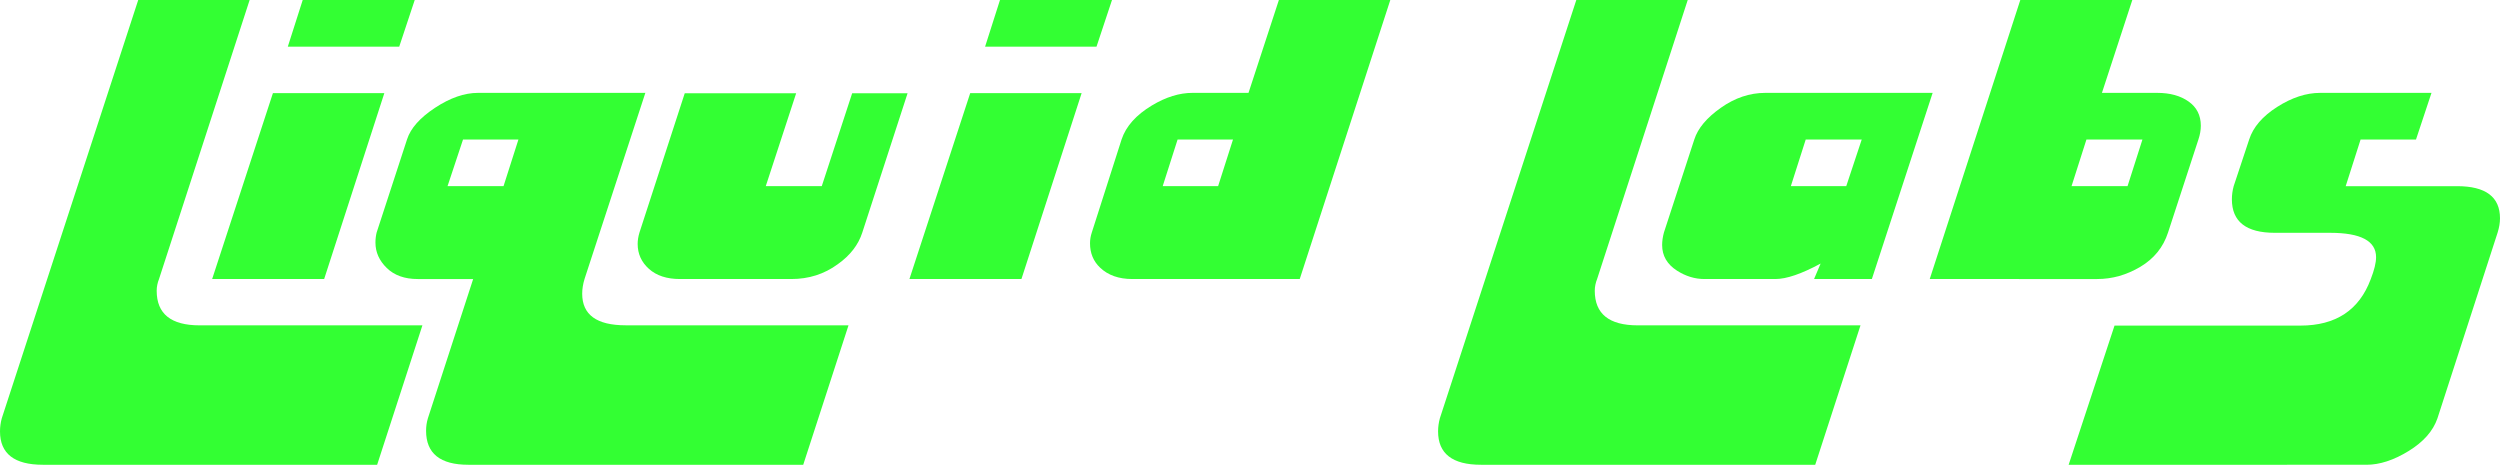
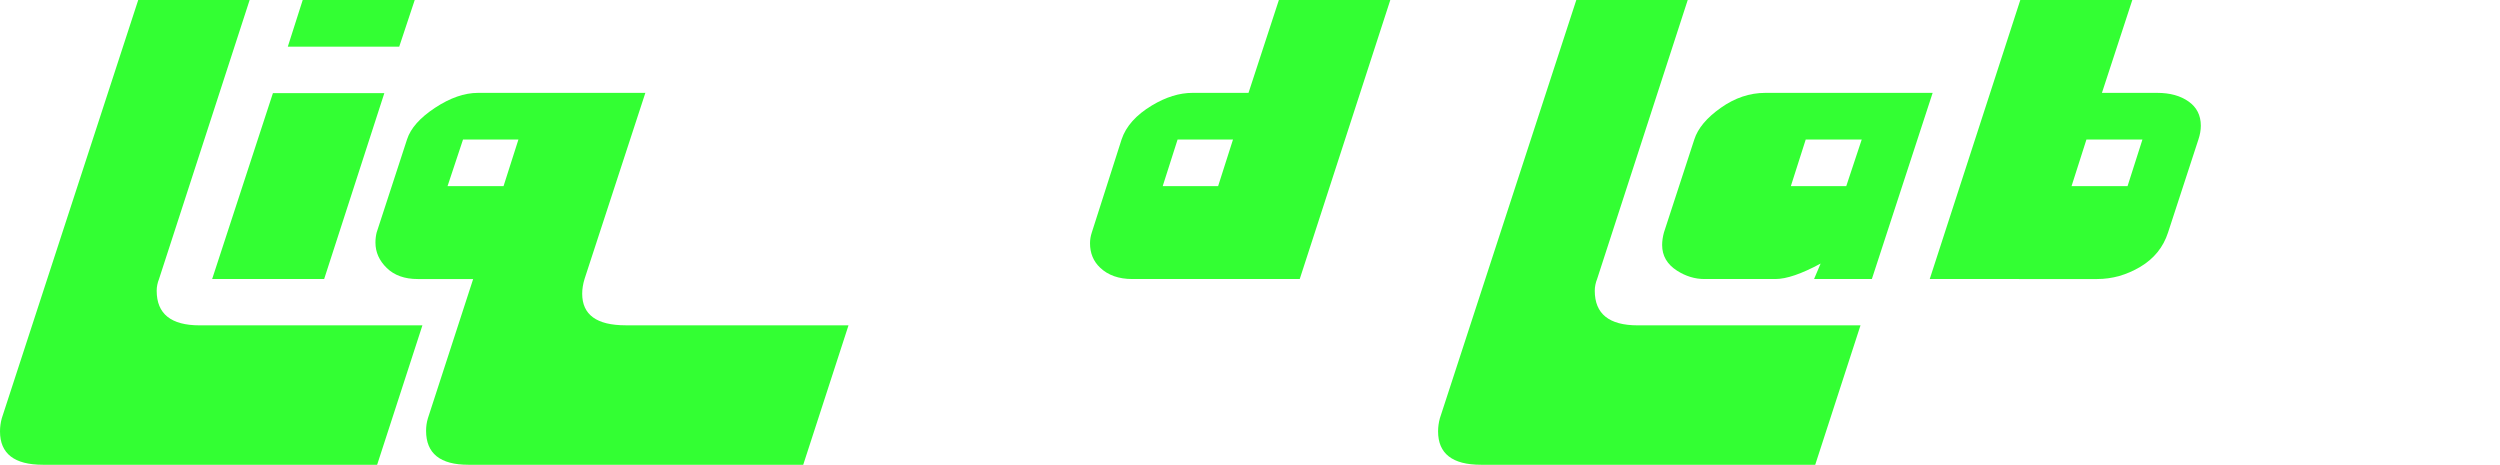
<svg xmlns="http://www.w3.org/2000/svg" xmlns:ns1="http://sodipodi.sourceforge.net/DTD/sodipodi-0.dtd" xmlns:ns2="http://www.inkscape.org/namespaces/inkscape" version="1.1" id="Layer_1" width="368.469" height="68.501" viewBox="0 0 368.469 68.501" overflow="visible" enable-background="new 0 0 414.722 672.592" xml:space="preserve" ns1:version="0.32" ns2:version="1.2.2 (b0a84865, 2022-12-01)" ns1:docname="liquid-labs-logo-name-only-dark.svg" ns2:output_extension="org.inkscape.output.svg.inkscape" ns2:export-filename="/home/zane/playground/trunk/liquid_labs/public_relations/presence/site/images/liquid_labs_logo-220x396.png" ns2:export-xdpi="53.740002" ns2:export-ydpi="53.740002" style="overflow:visible">
  <defs id="defs86">
    <ns2:perspective ns1:type="inkscape:persp3d" ns2:vp_x="0 : 238.6678 : 1" ns2:vp_y="0 : 1000 : 0" ns2:vp_z="414.72198 : 238.6678 : 1" ns2:persp3d-origin="207.36099 : 126.56914 : 1" id="perspective90" />
  </defs>
  <ns1:namedview ns2:window-height="798" ns2:window-width="1512" ns2:pageshadow="2" ns2:pageopacity="0.0" guidetolerance="10.0" gridtolerance="10.0" objecttolerance="10.0" borderopacity="1.0" bordercolor="#666666" pagecolor="#ffffff" id="base" showgrid="false" ns2:zoom="2.2285164" ns2:cx="126.31722" ns2:cy="7.6283935" ns2:window-x="0" ns2:window-y="38" ns2:current-layer="Layer_1" ns2:window-maximized="0" fit-margin-top="0" fit-margin-left="0" fit-margin-right="0" fit-margin-bottom="0" ns2:showpageshadow="2" ns2:pagecheckerboard="0" ns2:deskcolor="#d1d1d1" />
  <path ns2:export-ydpi="43.970001" ns2:export-xdpi="43.970001" ns2:export-filename="/home/zane/playground/trunk/liquid_labs/public_relations/presence/site/images/liquid_logo_redux-180x133.png.png" ns2:connector-curvature="0" d="M 55.585,68.501 H 6.322 C 2.107,68.501 0,66.861 0,63.583 0,62.938 0.088,62.295 0.263,61.651 L 20.372,10e-4 H 36.793 L 23.445,41.102 c -0.234,0.585 -0.352,1.17 -0.352,1.756 0,3.396 2.107,5.094 6.323,5.094 h 32.842 z" id="path4472" style="fill:#33ff33;fill-opacity:1" />
  <path ns2:export-ydpi="43.970001" ns2:export-xdpi="43.970001" ns2:export-filename="/home/zane/playground/trunk/liquid_labs/public_relations/presence/site/images/liquid_logo_redux-180x133.png.png" ns2:connector-curvature="0" d="M 47.776,41.126 H 31.268 L 40.225,13.729 H 56.646 Z M 58.841,6.876 H 42.42 l 2.195,-6.875 h 16.509 z" id="path4474" style="fill:#33ff33;fill-opacity:1" />
  <path ns2:export-ydpi="43.970001" ns2:export-xdpi="43.970001" ns2:export-filename="/home/zane/playground/trunk/liquid_labs/public_relations/presence/site/images/liquid_logo_redux-180x133.png.png" ns2:connector-curvature="0" d="m 118.385,68.501 h -49.35 c -4.157,0 -6.235,-1.667 -6.235,-5.001 0,-0.645 0.088,-1.259 0.264,-1.843 l 6.674,-20.531 h -8.167 c -1.932,0 -3.454,-0.542 -4.566,-1.627 -1.112,-1.084 -1.668,-2.33 -1.668,-3.737 0,-0.527 0.059,-1.026 0.176,-1.495 l 4.479,-13.719 c 0.526,-1.641 1.902,-3.194 4.127,-4.66 2.225,-1.466 4.332,-2.199 6.322,-2.199 H 95.117 L 86.16,41.095 c -0.234,0.761 -0.352,1.493 -0.352,2.196 0,3.104 2.137,4.655 6.411,4.655 h 32.842 z M 74.215,27.438 76.41,20.563 h -8.166 l -2.283,6.875 z" id="path4476" style="fill:#33ff33;fill-opacity:1;stroke:none" />
-   <path ns2:export-ydpi="43.970001" ns2:export-xdpi="43.970001" ns2:export-filename="/home/zane/playground/trunk/liquid_labs/public_relations/presence/site/images/liquid_logo_redux-180x133.png.png" ns2:connector-curvature="0" d="m 127.089,34.282 c -0.586,1.813 -1.786,3.363 -3.601,4.65 -1.99,1.463 -4.273,2.193 -6.849,2.193 h -16.421 c -1.933,0 -3.455,-0.497 -4.567,-1.491 -1.112,-0.994 -1.668,-2.223 -1.668,-3.686 0,-0.526 0.088,-1.082 0.264,-1.667 l 6.674,-20.531 h 16.421 l -4.479,13.688 h 8.255 l 4.479,-13.688 h 8.166 z" id="path4478" style="fill:#33ff33;fill-opacity:1" />
-   <path ns2:export-ydpi="43.970001" ns2:export-xdpi="43.970001" ns2:export-filename="/home/zane/playground/trunk/liquid_labs/public_relations/presence/site/images/liquid_logo_redux-180x133.png.png" ns2:connector-curvature="0" d="m 150.548,41.126 h -16.509 l 8.957,-27.397 h 16.421 z m 11.064,-34.25 h -16.421 l 2.195,-6.875 h 16.509 z" id="path4480" style="fill:#33ff33;fill-opacity:1" />
  <path ns2:export-ydpi="43.970001" ns2:export-xdpi="43.970001" ns2:export-filename="/home/zane/playground/trunk/liquid_labs/public_relations/presence/site/images/liquid_logo_redux-180x133.png.png" ns2:connector-curvature="0" d="m 191.564,41.126 h -24.676 c -1.99,0 -3.571,-0.557 -4.742,-1.671 -0.995,-0.938 -1.492,-2.14 -1.492,-3.605 0,-0.527 0.088,-1.056 0.264,-1.583 l 4.391,-13.719 c 0.644,-1.935 2.137,-3.605 4.479,-5.013 2.049,-1.23 4.039,-1.847 5.971,-1.847 h 8.255 L 188.492,0 h 16.421 z m -12.03,-13.688 2.195,-6.875 h -8.167 l -2.195,6.875 z" id="path4482" style="fill:#33ff33;fill-opacity:1" />
  <path ns2:export-ydpi="43.970001" ns2:export-xdpi="43.970001" ns2:export-filename="/home/zane/playground/trunk/liquid_labs/public_relations/presence/site/images/liquid_logo_redux-180x133.png.png" ns2:connector-curvature="0" d="m 267.541,68.501 h -49.263 c -4.215,0 -6.322,-1.64 -6.322,-4.918 0,-0.645 0.088,-1.288 0.263,-1.932 l 20.109,-61.65 h 16.421 l -13.348,41.101 c -0.234,0.585 -0.352,1.17 -0.352,1.756 0,3.396 2.107,5.094 6.323,5.094 h 32.842 z" id="path4484" style="fill:#33ff33;fill-opacity:1" />
  <path ns2:export-ydpi="43.970001" ns2:export-xdpi="43.970001" ns2:export-filename="/home/zane/playground/trunk/liquid_labs/public_relations/presence/site/images/liquid_logo_redux-180x133.png.png" ns2:connector-curvature="0" d="m 275.889,41.126 h -8.518 l 0.966,-2.281 c -2.811,1.521 -5.035,2.281 -6.674,2.281 h -10.449 c -1.405,0 -2.752,-0.41 -4.04,-1.231 -1.464,-0.938 -2.195,-2.198 -2.195,-3.781 0,-0.586 0.088,-1.201 0.264,-1.847 l 4.479,-13.719 c 0.526,-1.641 1.829,-3.194 3.907,-4.66 2.078,-1.466 4.26,-2.199 6.543,-2.199 h 24.675 z m -3.775,-13.688 2.283,-6.875 h -8.255 l -2.195,6.875 z" id="path4486" style="fill:#33ff33;fill-opacity:1" />
  <path ns2:export-ydpi="43.970001" ns2:export-xdpi="43.970001" ns2:export-filename="/home/zane/playground/trunk/liquid_labs/public_relations/presence/site/images/liquid_logo_redux-180x133.png.png" ns2:connector-curvature="0" d="m 319.544,34.266 c -0.703,2.17 -2.064,3.855 -4.084,5.057 -2.02,1.202 -4.141,1.803 -6.365,1.803 H 284.419 L 297.767,0.001 h 16.508 l -4.477,13.688 h 8.166 c 1.873,0 3.41,0.426 4.609,1.275 1.199,0.849 1.801,2.037 1.801,3.562 0,0.645 -0.117,1.319 -0.352,2.022 z m -5.97,-6.828 2.195,-6.875 h -8.254 l -2.195,6.875 z" id="path4488" style="fill:#33ff33;fill-opacity:1" />
-   <path ns2:export-ydpi="43.970001" ns2:export-xdpi="43.970001" ns2:export-filename="/home/zane/playground/trunk/liquid_labs/public_relations/presence/site/images/liquid_logo_redux-180x133.png.png" ns2:connector-curvature="0" d="m 359.249,61.657 c -0.645,1.871 -2.063,3.479 -4.259,4.826 -2.195,1.345 -4.26,2.018 -6.191,2.018 H 304.893 l 6.762,-20.513 h 27.397 c 5.21,0 8.664,-2.279 10.362,-6.837 0.526,-1.344 0.79,-2.426 0.79,-3.244 0,-2.396 -2.254,-3.594 -6.762,-3.594 h -8.166 c -4.216,0 -6.323,-1.645 -6.323,-4.936 0,-0.646 0.088,-1.293 0.264,-1.939 l 2.283,-6.875 c 0.585,-1.821 1.961,-3.423 4.127,-4.804 2.166,-1.381 4.273,-2.071 6.323,-2.071 h 16.421 l -2.283,6.875 h -8.167 l -2.195,6.875 h 16.421 c 4.215,0 6.322,1.58 6.322,4.738 0,0.644 -0.117,1.346 -0.351,2.105 z" id="path4490" style="fill:#33ff33;fill-opacity:1" />
</svg>